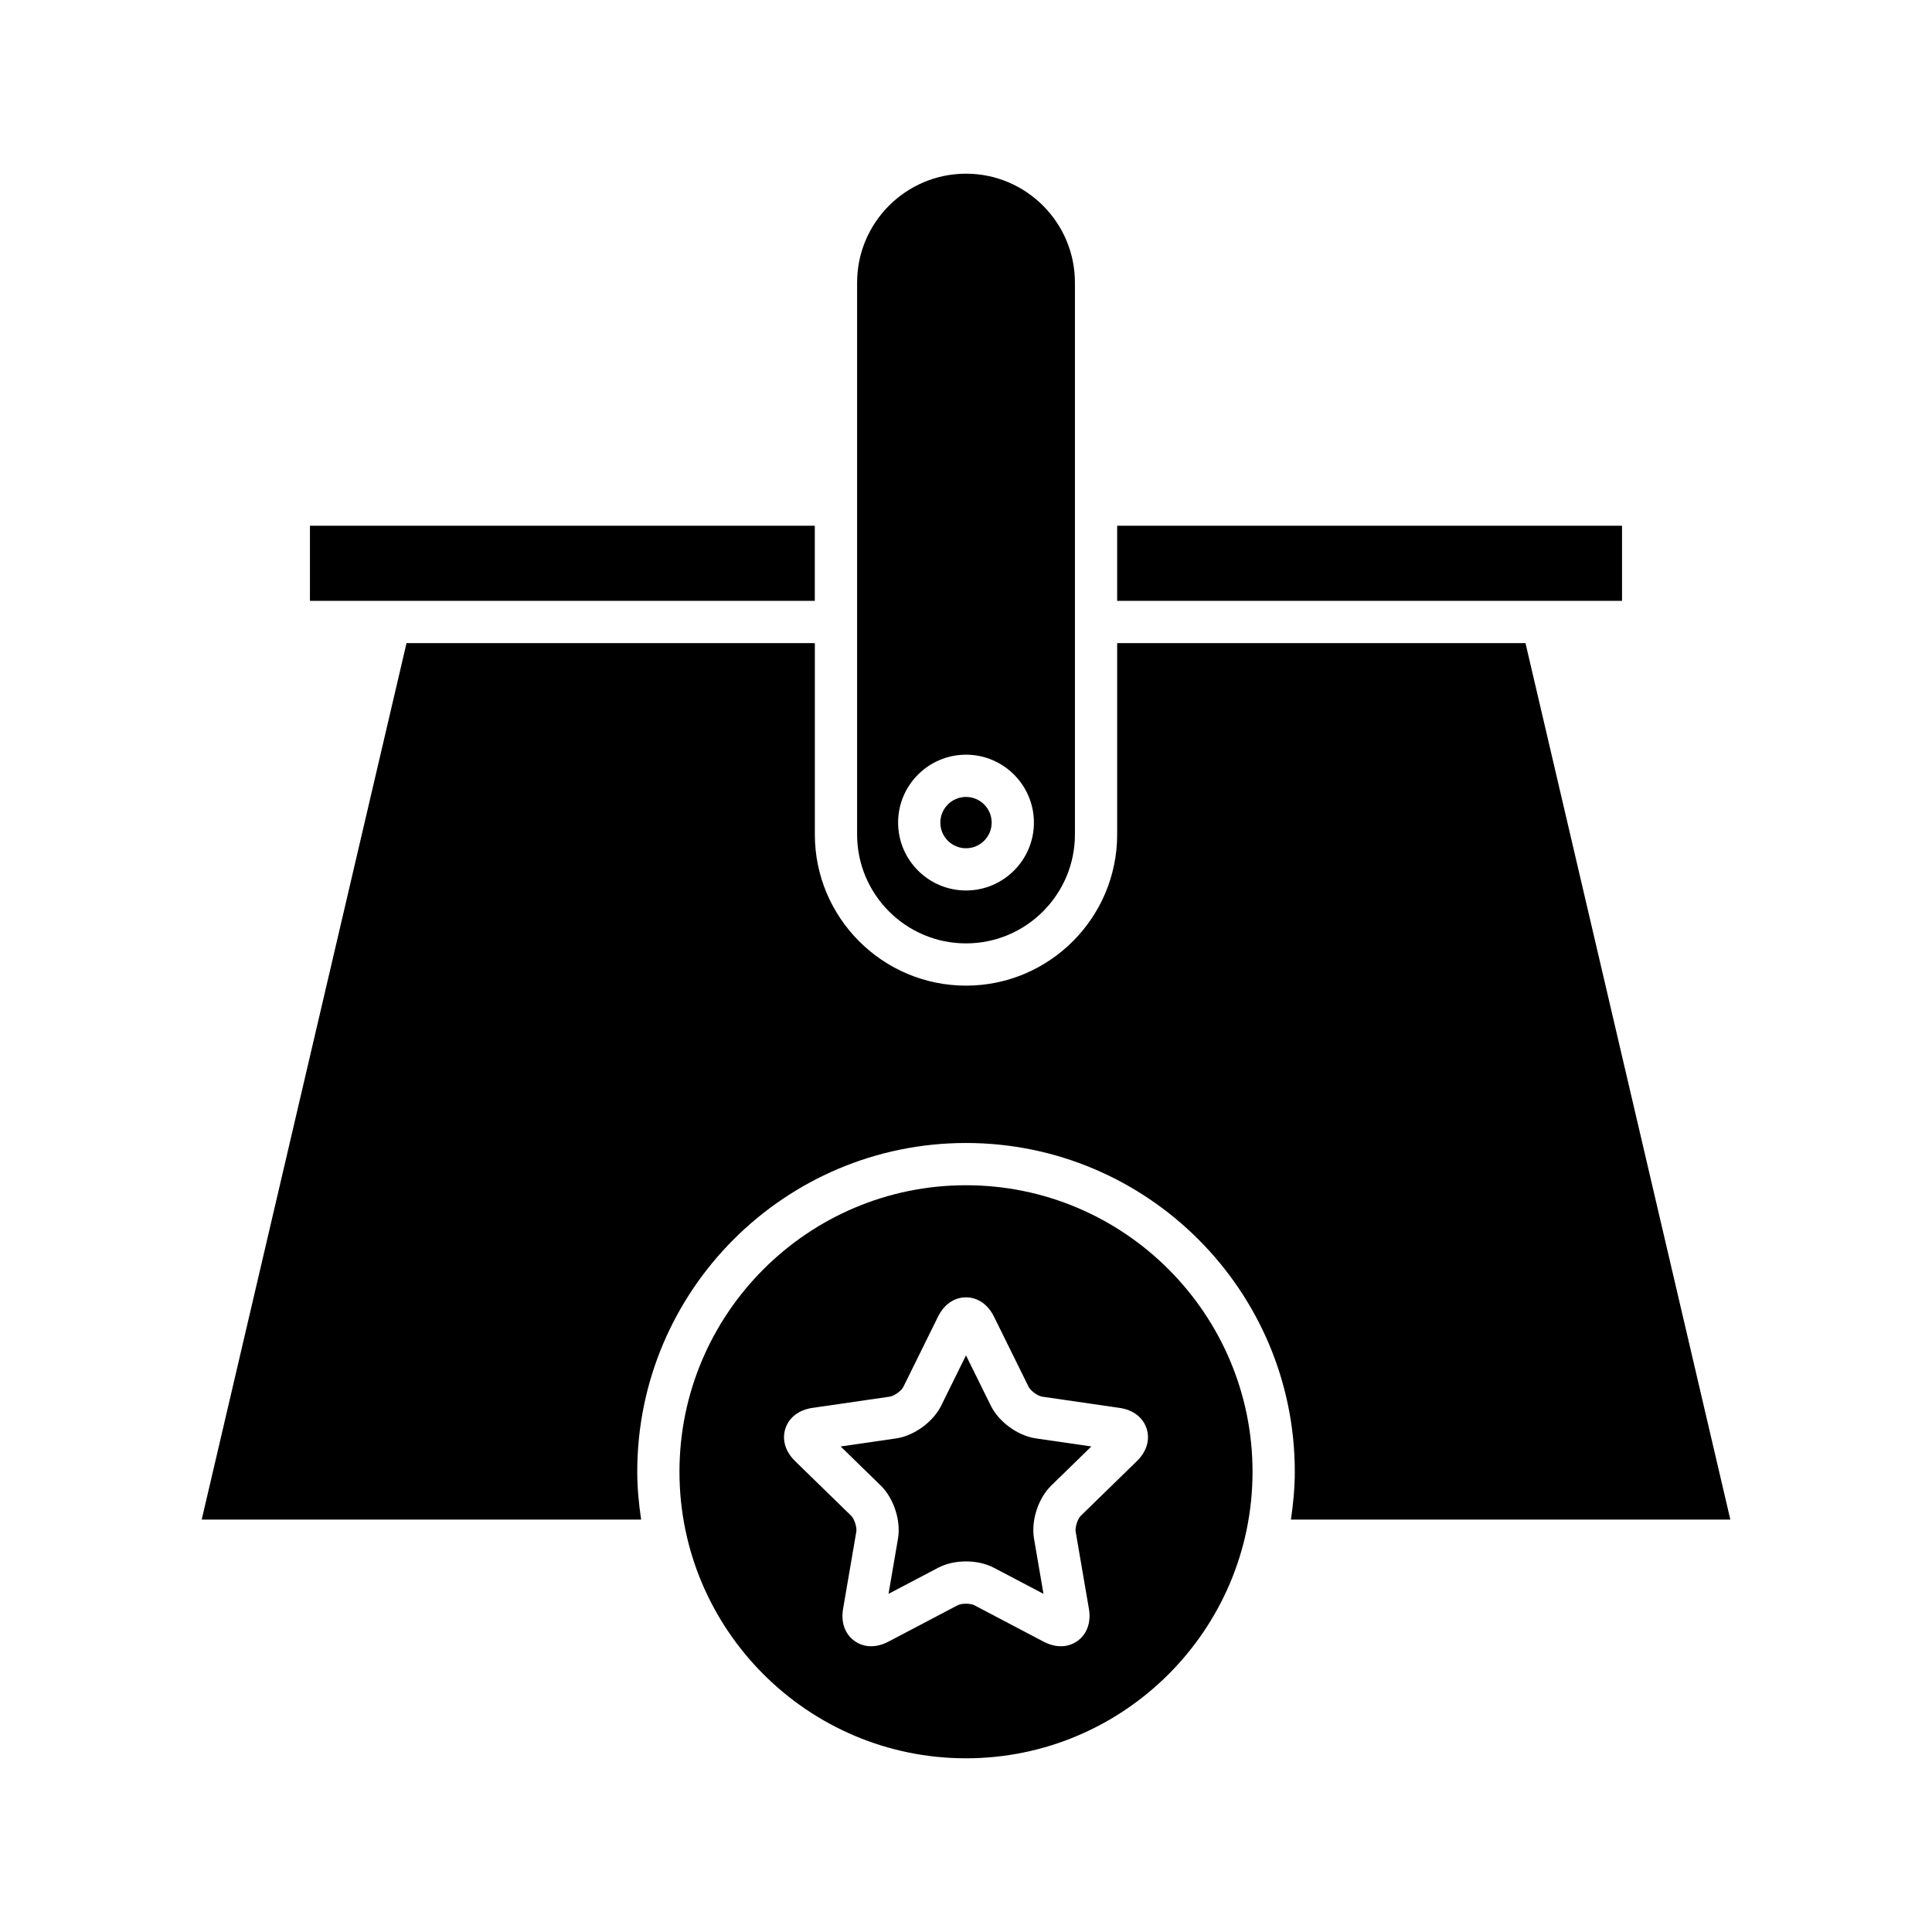
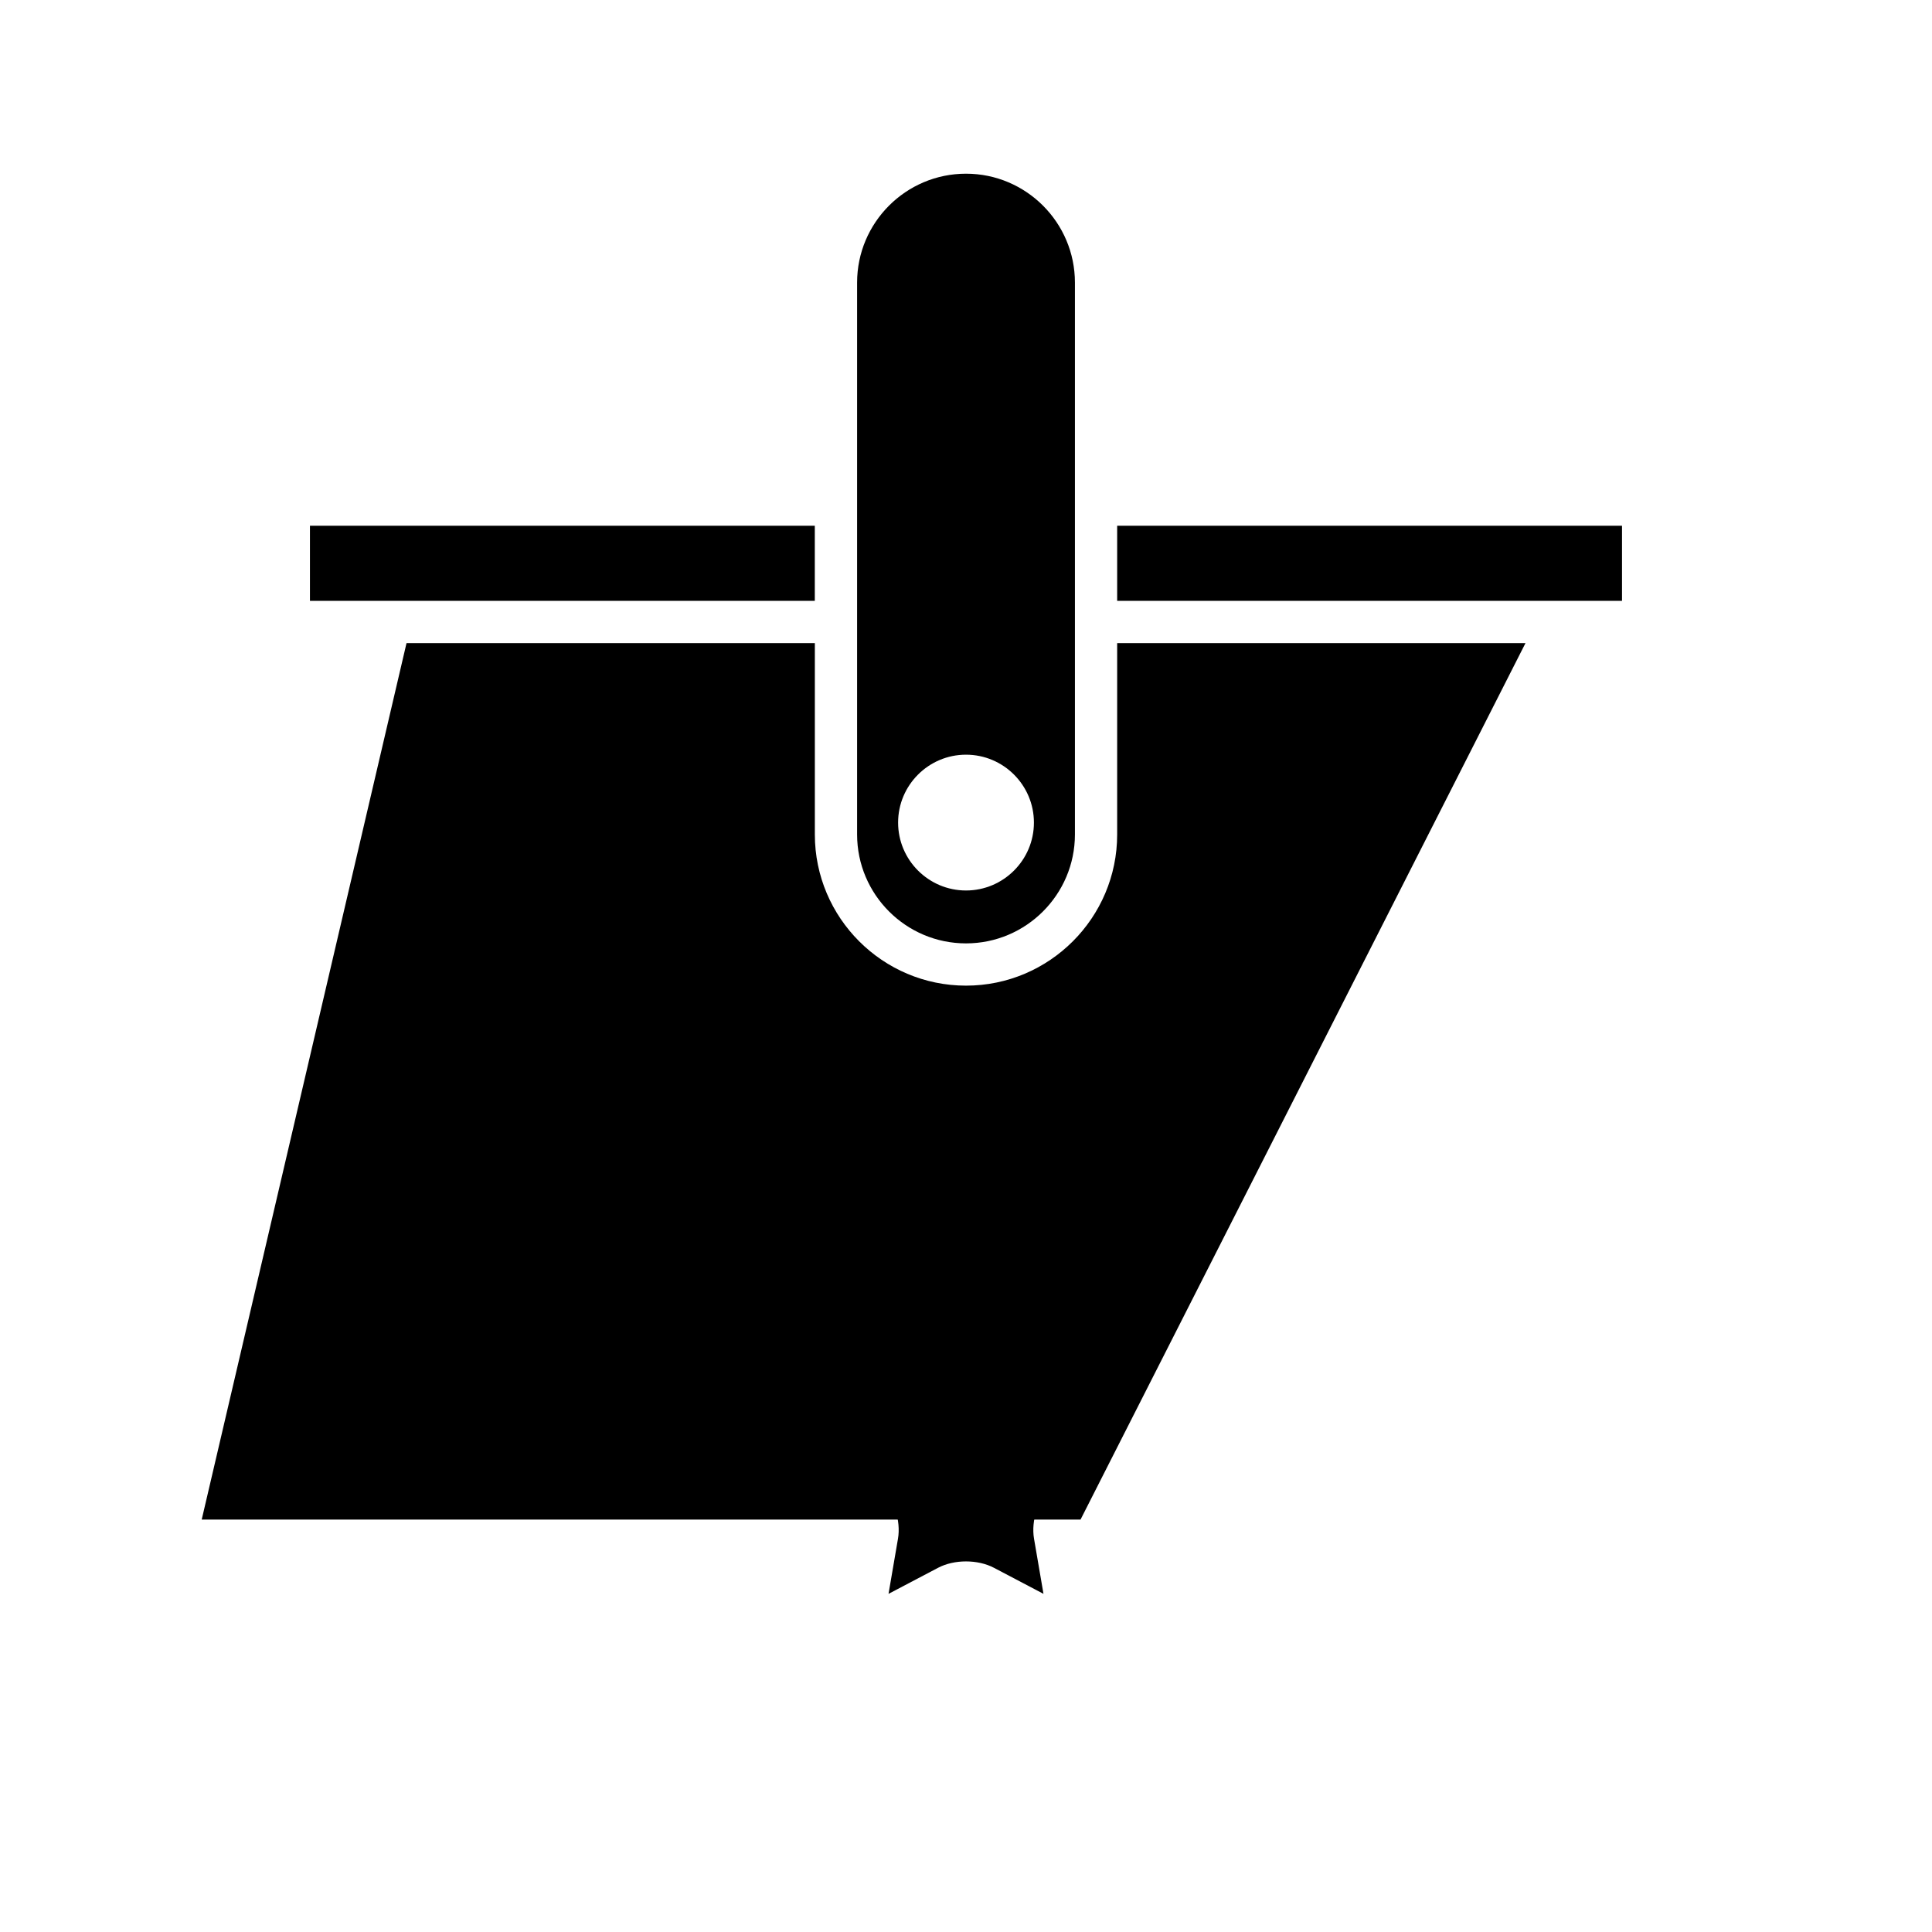
<svg xmlns="http://www.w3.org/2000/svg" fill="#000000" width="800px" height="800px" version="1.1" viewBox="144 144 512 512">
  <g>
    <path d="m440.06 303.23h133.79v-19.902h-133.79z" />
    <path d="m226.14 303.23h133.79v-19.902h-133.79z" />
-     <path d="m548.27 314.43h-108.21v50.715c0 22.09-17.973 40.059-40.059 40.059-22.09 0-40.059-17.973-40.059-40.059v-50.715h-108.21l-54.277 232.27h116.45c-0.609-4.148-1.027-8.355-1.027-12.668 0-48.043 39.086-87.129 87.129-87.129 48.043 0 87.129 39.086 87.129 87.129 0 4.312-0.418 8.523-1.027 12.668h116.45z" />
-     <path d="m406.8 362c0 3.754-3.043 6.797-6.797 6.797-3.758 0-6.801-3.043-6.801-6.797 0-3.758 3.043-6.801 6.801-6.801 3.754 0 6.797 3.043 6.797 6.801" />
+     <path d="m548.27 314.43h-108.21v50.715c0 22.09-17.973 40.059-40.059 40.059-22.09 0-40.059-17.973-40.059-40.059v-50.715h-108.21l-54.277 232.27h116.45h116.45z" />
    <path d="m371.14 218.89v58.812c0 0.008 0.004 0.016 0.004 0.027 0 0.008-0.004 0.016-0.004 0.027v87.387c0 15.918 12.949 28.863 28.863 28.863 15.918 0 28.863-12.949 28.863-28.863v-146.25c0-15.918-12.949-28.863-28.863-28.863-15.918 0-28.863 12.949-28.863 28.863zm28.863 125.11c9.922 0 17.996 8.07 17.996 17.992 0 9.922-8.074 17.996-17.996 17.996s-17.996-8.074-17.996-17.996c0-9.922 8.074-17.992 17.996-17.992z" />
    <path d="m406.56 516.49-6.562-13.297-6.562 13.297c-2.144 4.344-7.184 8.008-11.98 8.707l-14.676 2.133 10.621 10.355c3.469 3.383 5.394 9.305 4.574 14.082l-2.508 14.621 13.129-6.902c2.141-1.129 4.773-1.695 7.402-1.695s5.258 0.566 7.406 1.691l13.129 6.902-2.508-14.621c-0.816-4.777 1.105-10.699 4.578-14.082l10.617-10.355-14.68-2.129c-4.797-0.695-9.836-4.359-11.98-8.707z" />
-     <path d="m400 458.1c-41.871 0-75.934 34.062-75.934 75.934s34.062 75.934 75.934 75.934 75.934-34.066 75.934-75.934c-0.004-41.871-34.066-75.934-75.934-75.934zm45.273 73.121-14.859 14.488c-0.816 0.789-1.547 3.055-1.355 4.172l3.512 20.457c0.613 3.582-0.48 6.684-2.992 8.508-2.512 1.832-5.793 1.902-9.016 0.211l-18.367-9.656c-1.008-0.531-3.387-0.531-4.391 0l-18.367 9.656c-1.543 0.809-3.098 1.215-4.578 1.215-1.609 0-3.125-0.477-4.438-1.426-2.516-1.828-3.606-4.93-2.992-8.508l3.508-20.457c0.191-1.117-0.543-3.379-1.352-4.172l-14.863-14.488c-2.602-2.535-3.543-5.684-2.582-8.645 0.961-2.953 3.574-4.949 7.168-5.473l20.539-2.984c1.125-0.16 3.051-1.559 3.551-2.578l9.184-18.609c1.605-3.254 4.309-5.125 7.418-5.125s5.812 1.871 7.422 5.129l9.184 18.609c0.5 1.016 2.426 2.418 3.551 2.578l20.539 2.984c3.594 0.523 6.207 2.519 7.168 5.477 0.957 2.949 0.012 6.098-2.59 8.637z" />
  </g>
</svg>